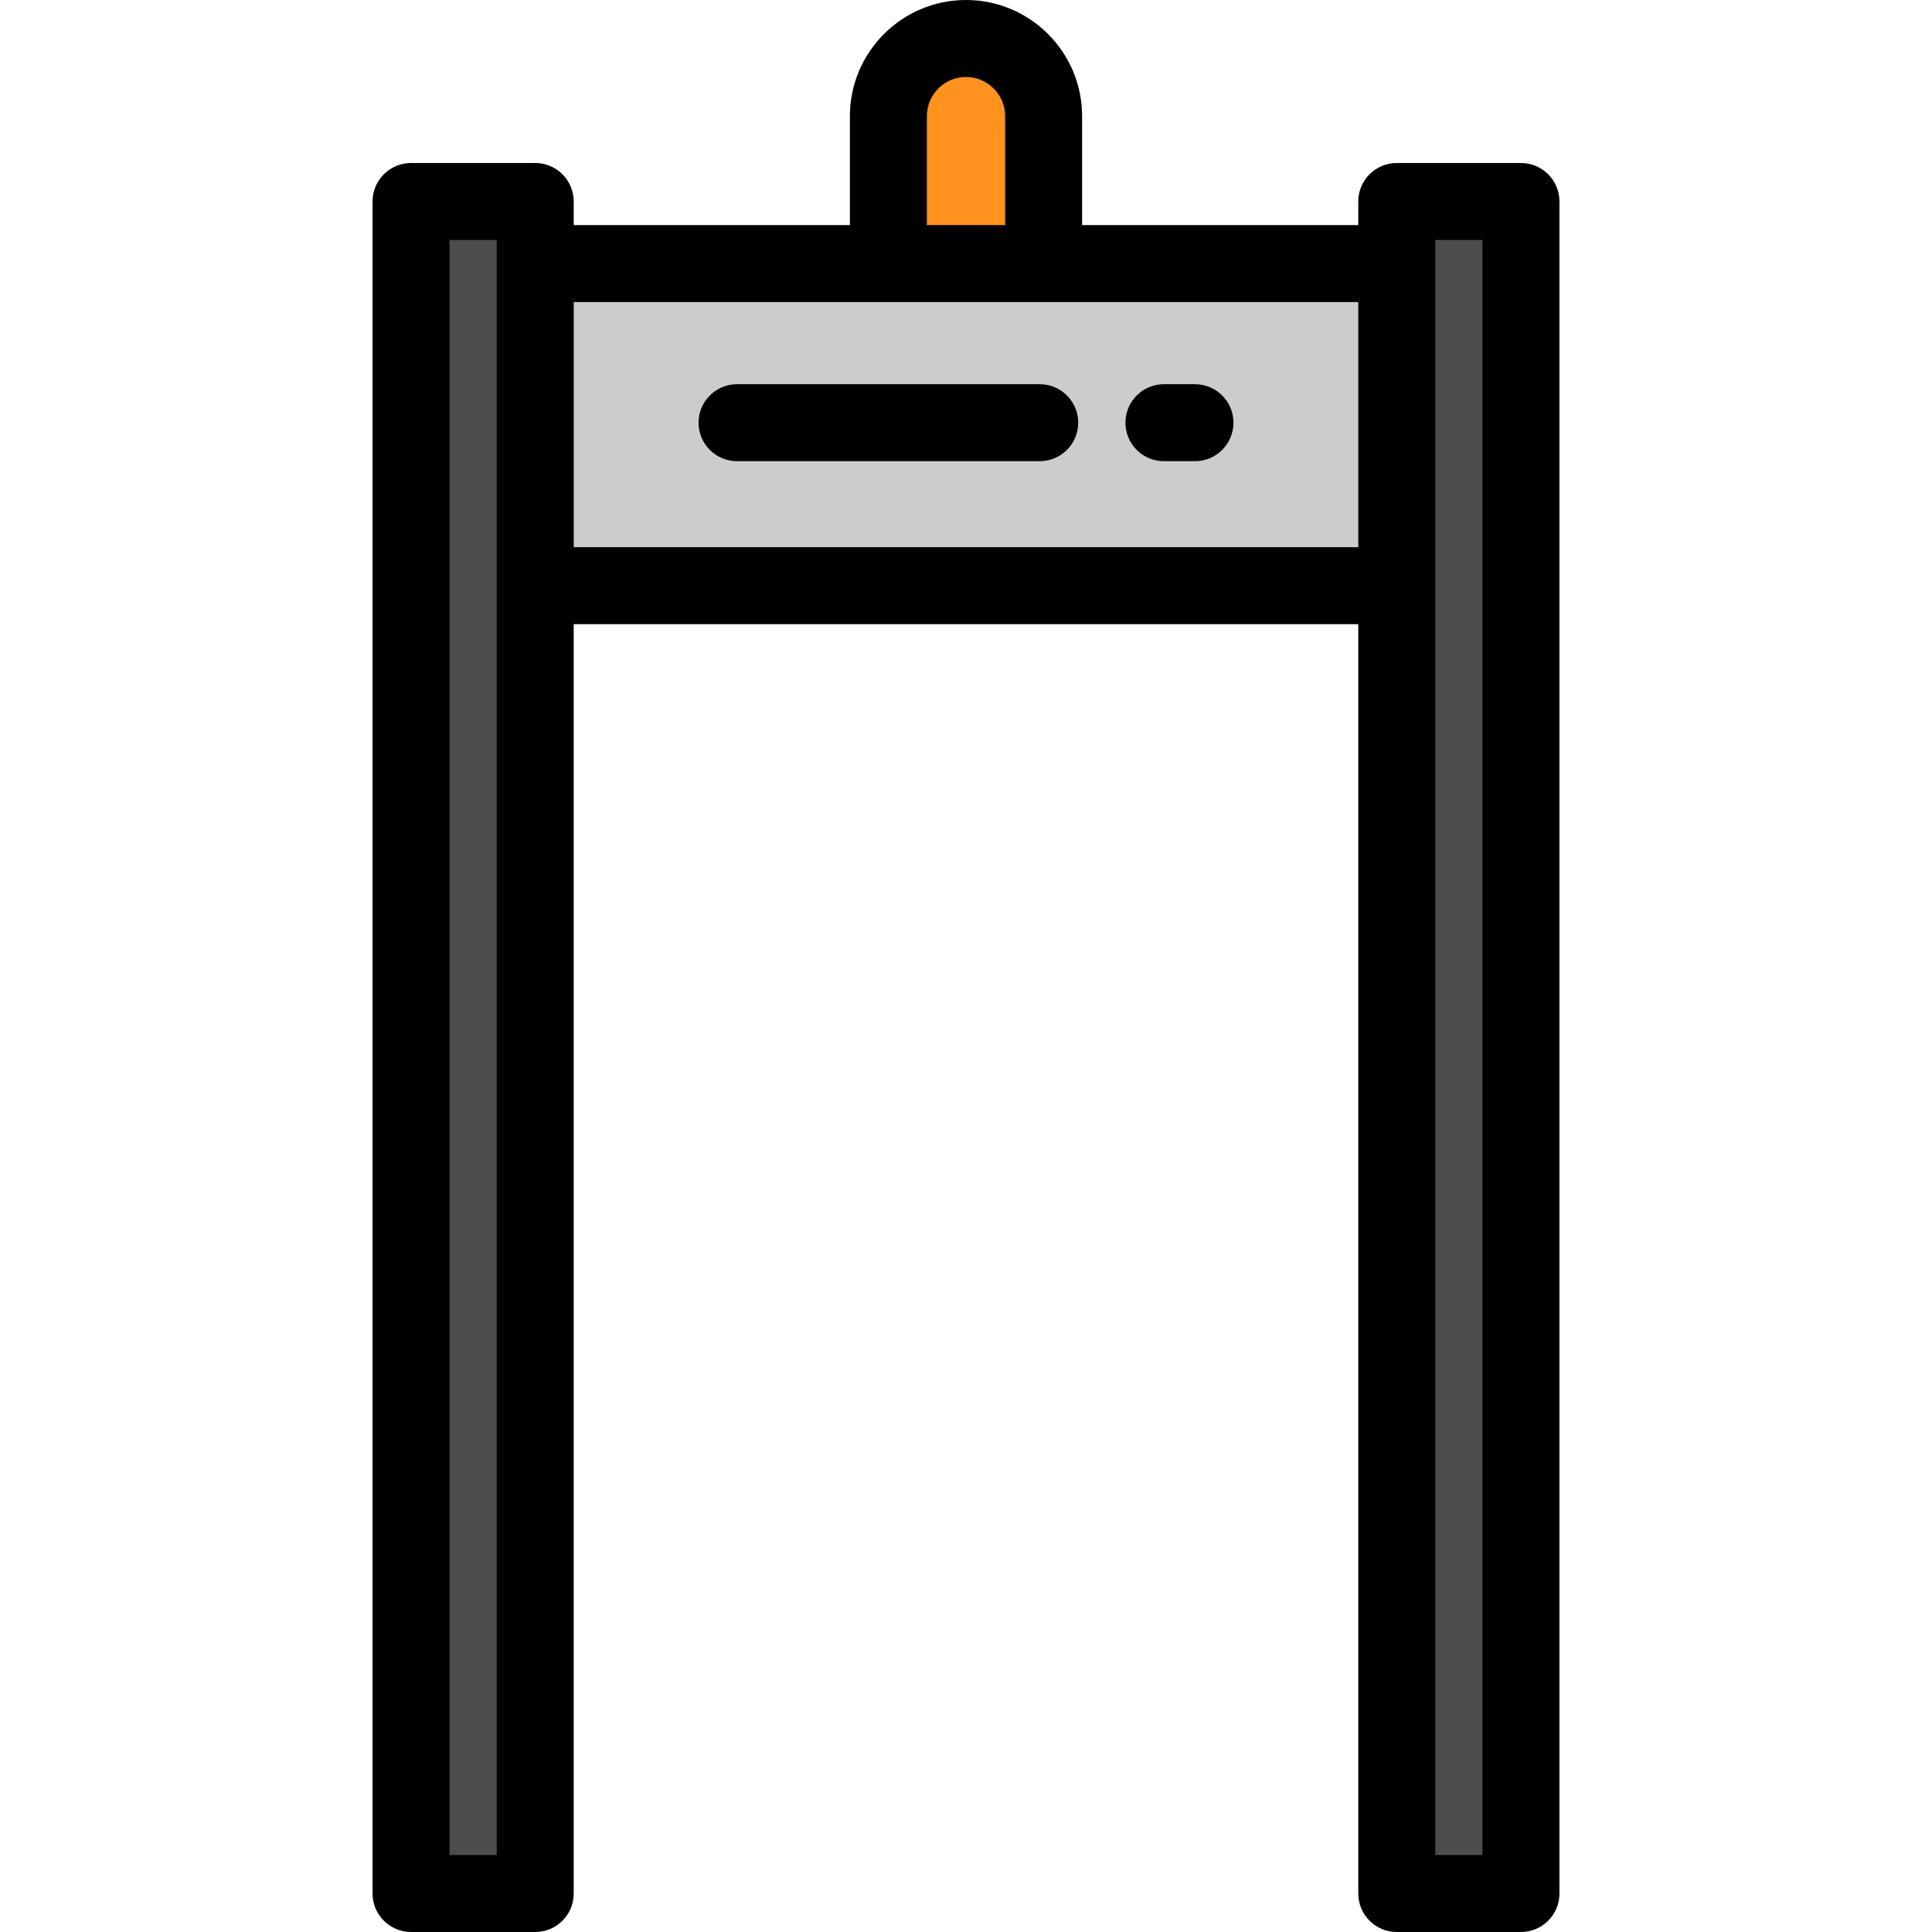
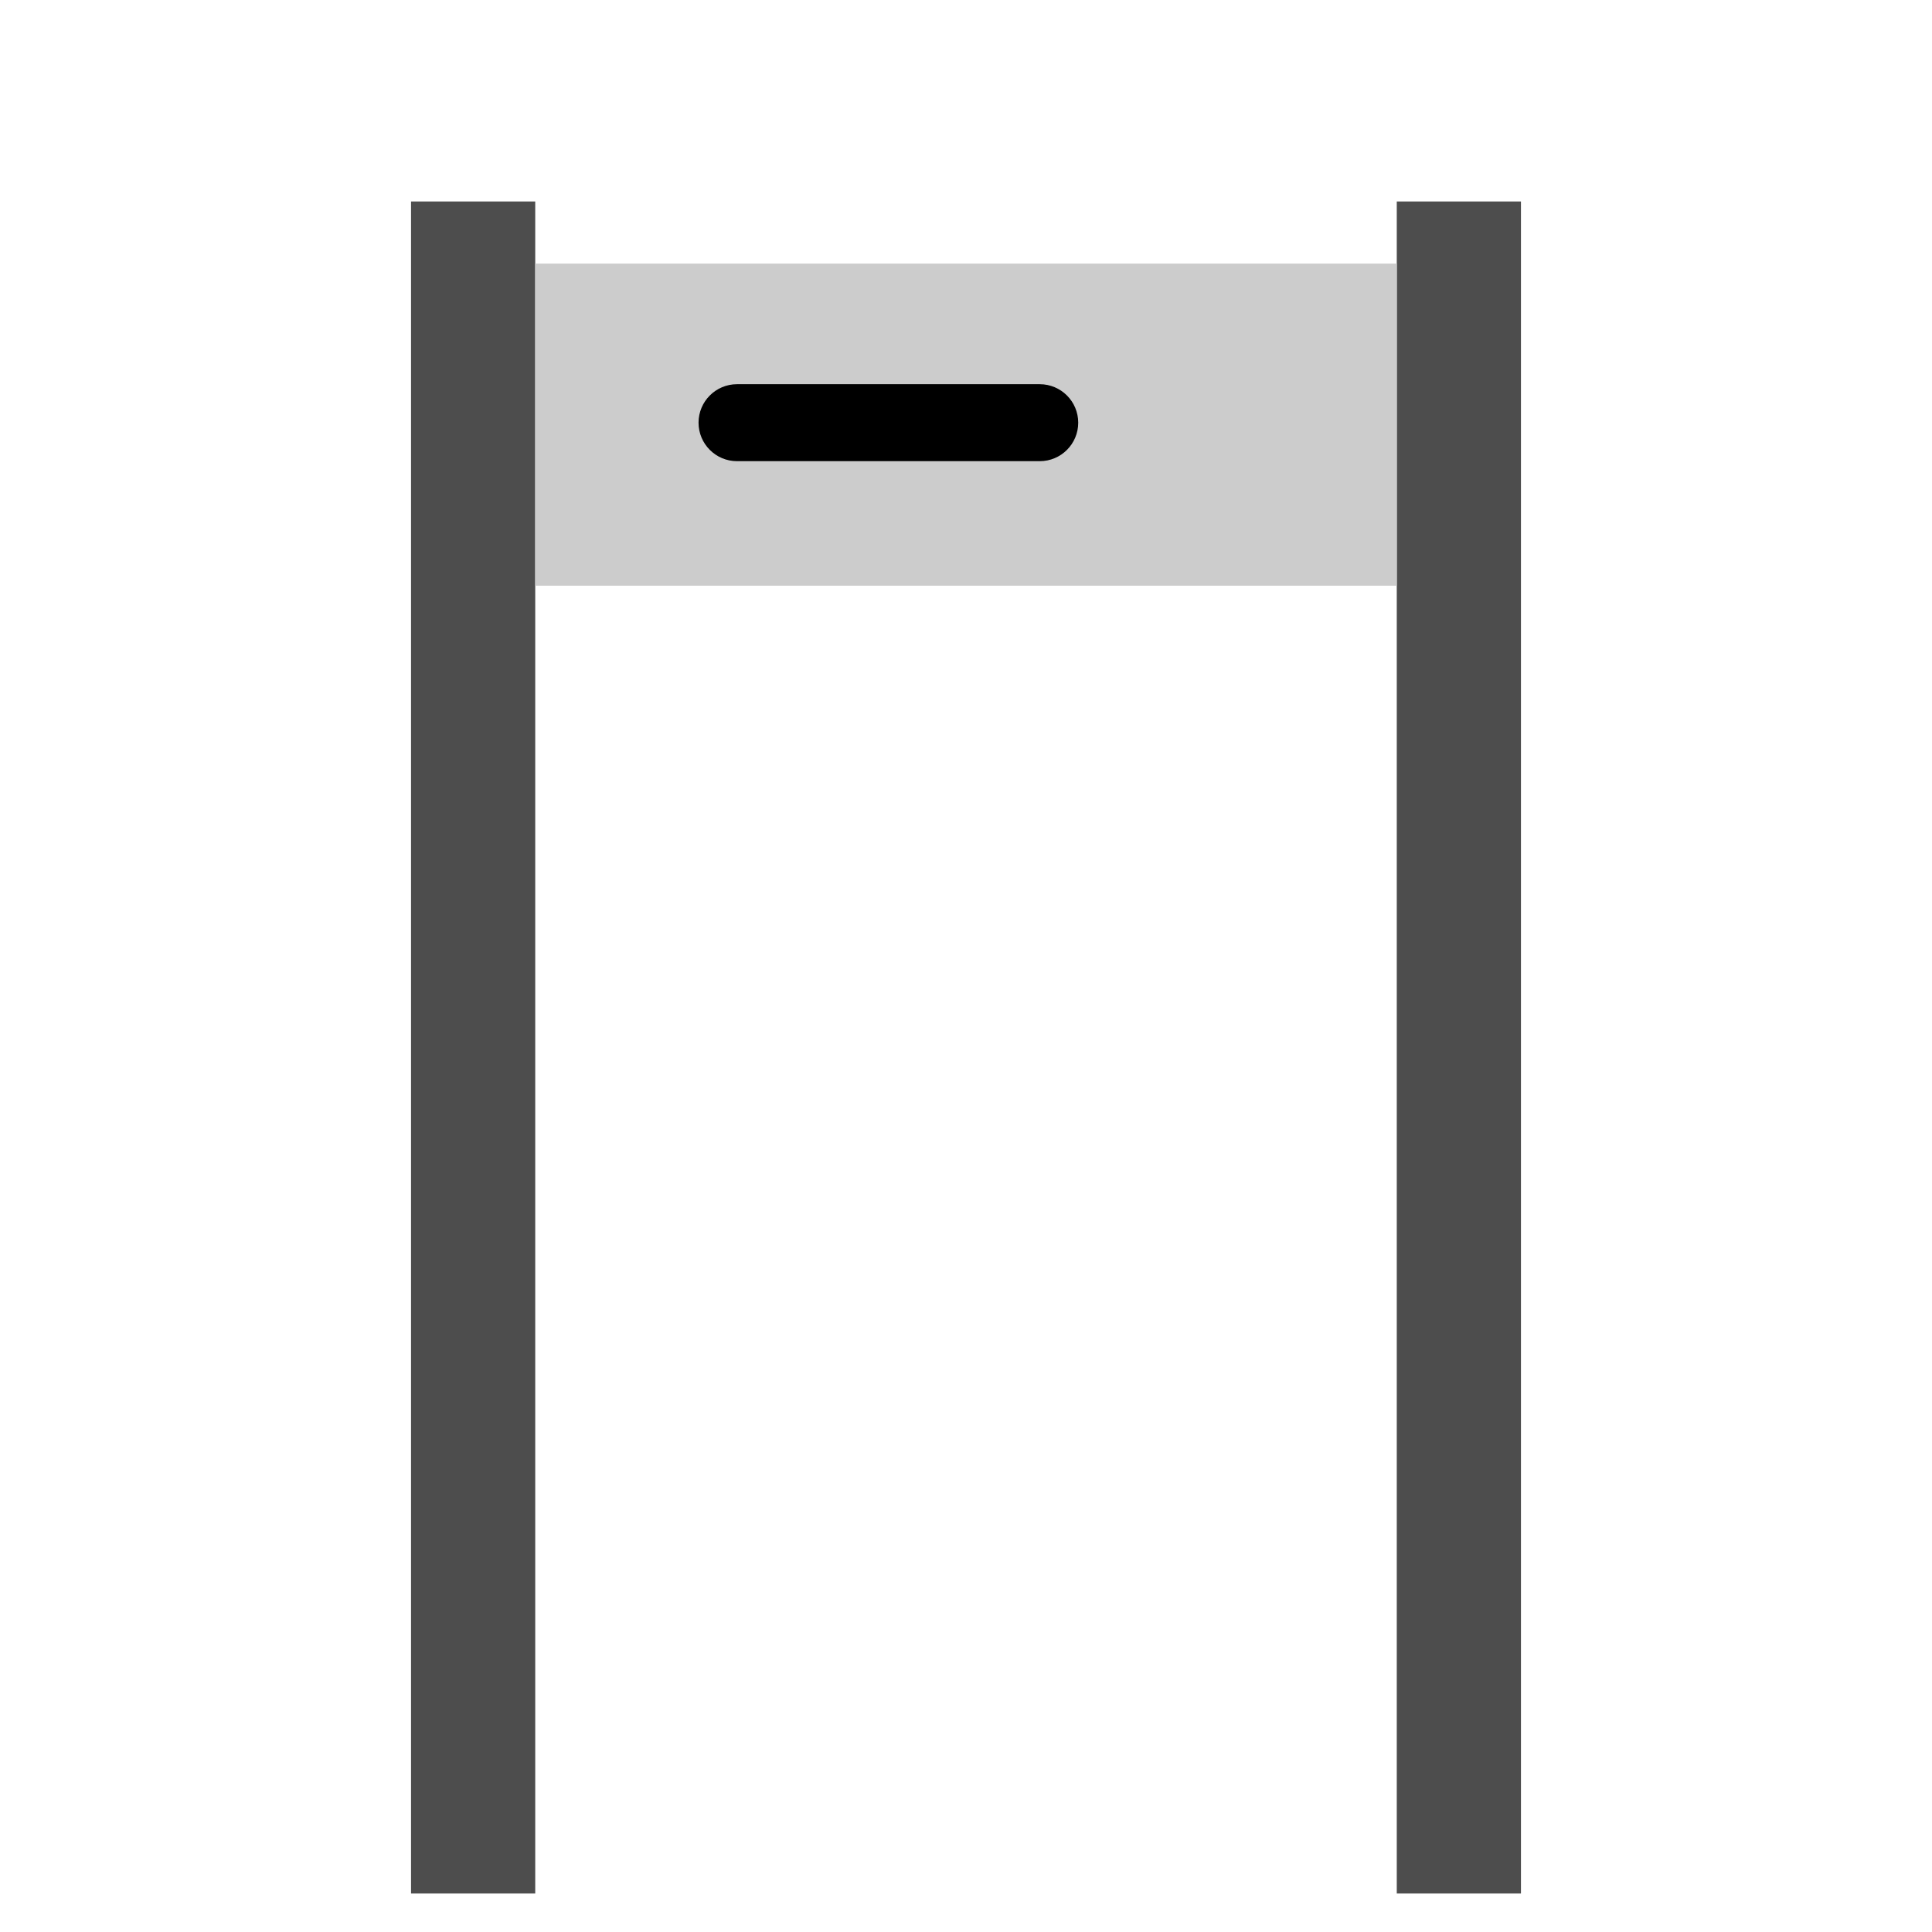
<svg xmlns="http://www.w3.org/2000/svg" version="1.1" id="Layer_1" viewBox="0 0 502 502" xml:space="preserve" width="512" height="512">
  <g>
    <g>
      <g>
        <rect x="106.803" y="52.351" style="fill:#4D4D4D;" width="32.268" height="439.649" />
        <rect x="362.929" y="52.351" style="fill:#4D4D4D;" width="32.268" height="439.649" />
      </g>
      <rect x="139.071" y="68.485" style="fill:#CCCCCC;" width="223.858" height="83.695" />
-       <path style="fill:#FF931E;" d="M271.167,68.485h-40.335V30.167C230.833,19.029,239.862,10,251,10h0    c11.138,0,20.167,9.029,20.167,20.167V68.485z" />
    </g>
    <g>
-       <path d="M395.196,42.352h-32.268c-5.522,0-10,4.477-10,10v6.134h-71.762V30.167C281.167,13.533,267.634,0,251,0    s-30.167,13.533-30.167,30.167v28.318h-71.762v-6.134c0-5.523-4.478-10-10-10h-32.268c-5.522,0-10,4.477-10,10V492    c0,5.523,4.478,10,10,10h32.268c5.522,0,10-4.477,10-10V162.18h203.857V492c0,5.523,4.478,10,10,10h32.268c5.522,0,10-4.477,10-10    V52.352C405.196,46.829,400.719,42.352,395.196,42.352z M240.833,30.167C240.833,24.561,245.394,20,251,20    s10.167,4.561,10.167,10.167v28.318h-20.334V30.167z M129.071,482h-12.268V62.352h12.268V482z M352.929,78.485v63.694H149.071    V78.485H352.929z M372.929,62.352h12.268V482h-12.268V62.352z" />
-       <path d="M310.494,99.829h-8.067c-5.522,0-10,4.477-10,10s4.478,10,10,10h8.067c5.522,0,10-4.477,10-10    S316.017,99.829,310.494,99.829z" />
      <path d="M270.159,99.829h-78.653c-5.522,0-10,4.477-10,10s4.478,10,10,10h78.653c5.522,0,10-4.477,10-10    S275.682,99.829,270.159,99.829z" />
    </g>
  </g>
</svg>